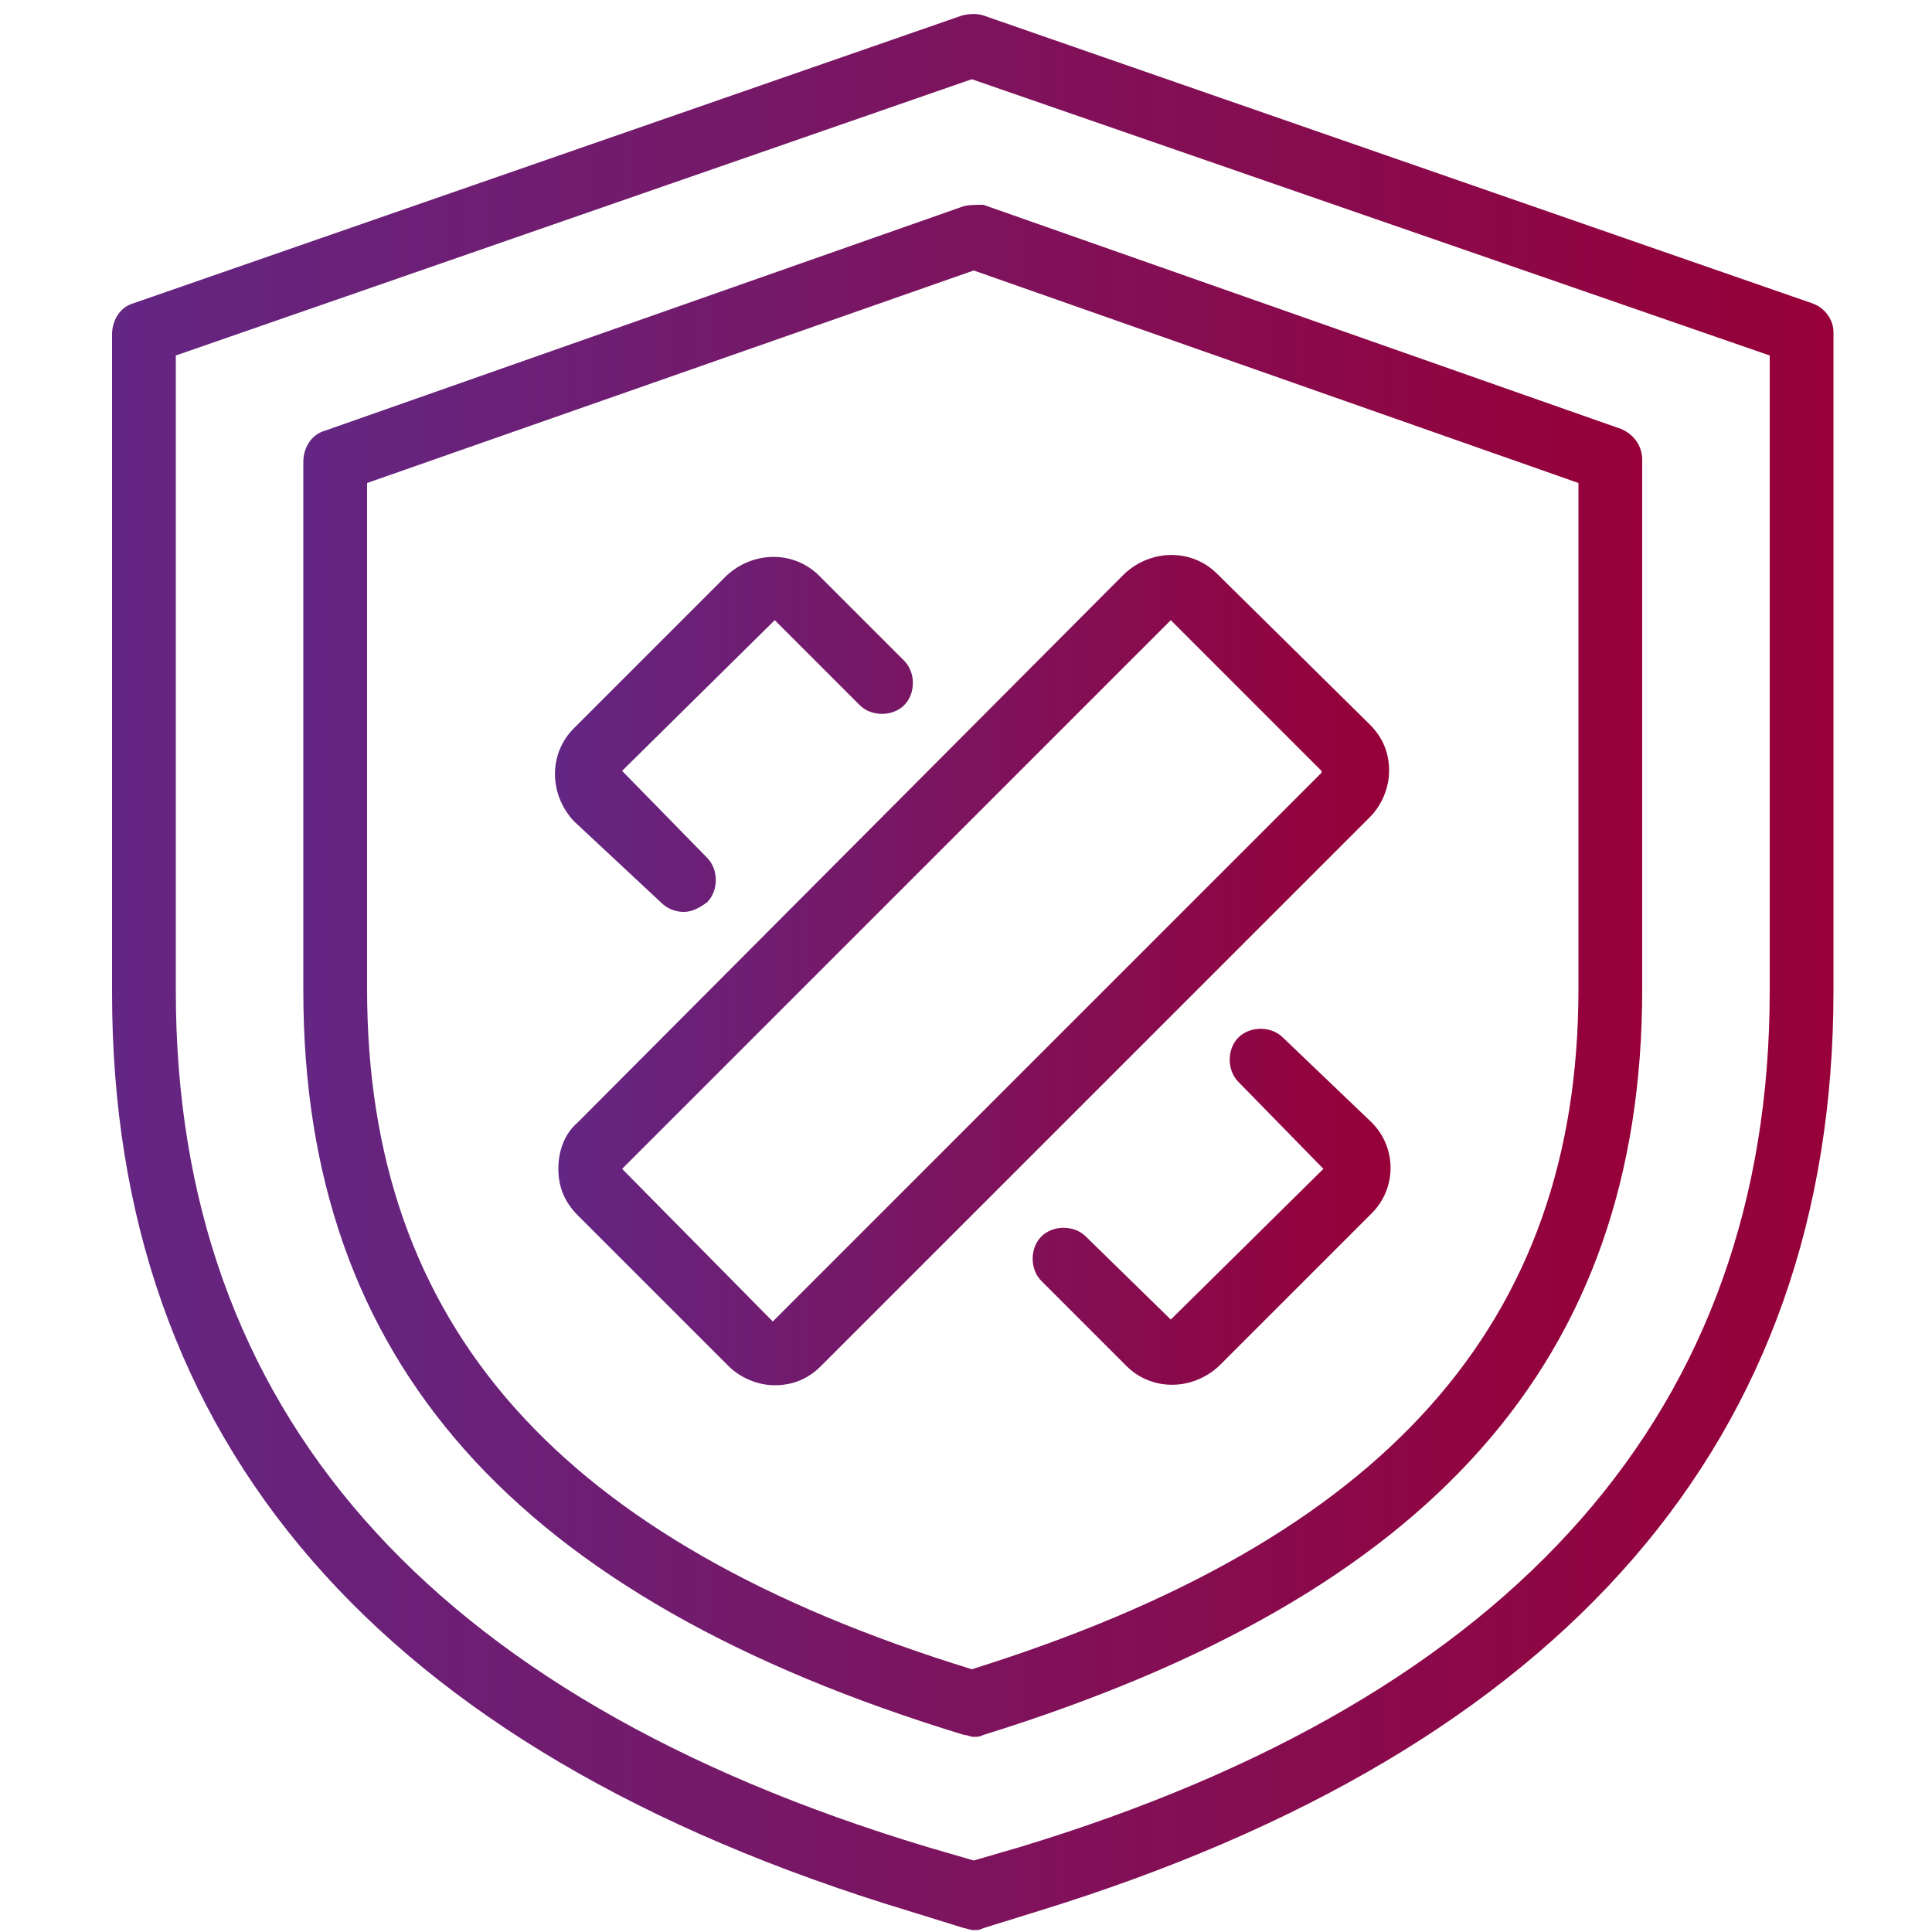
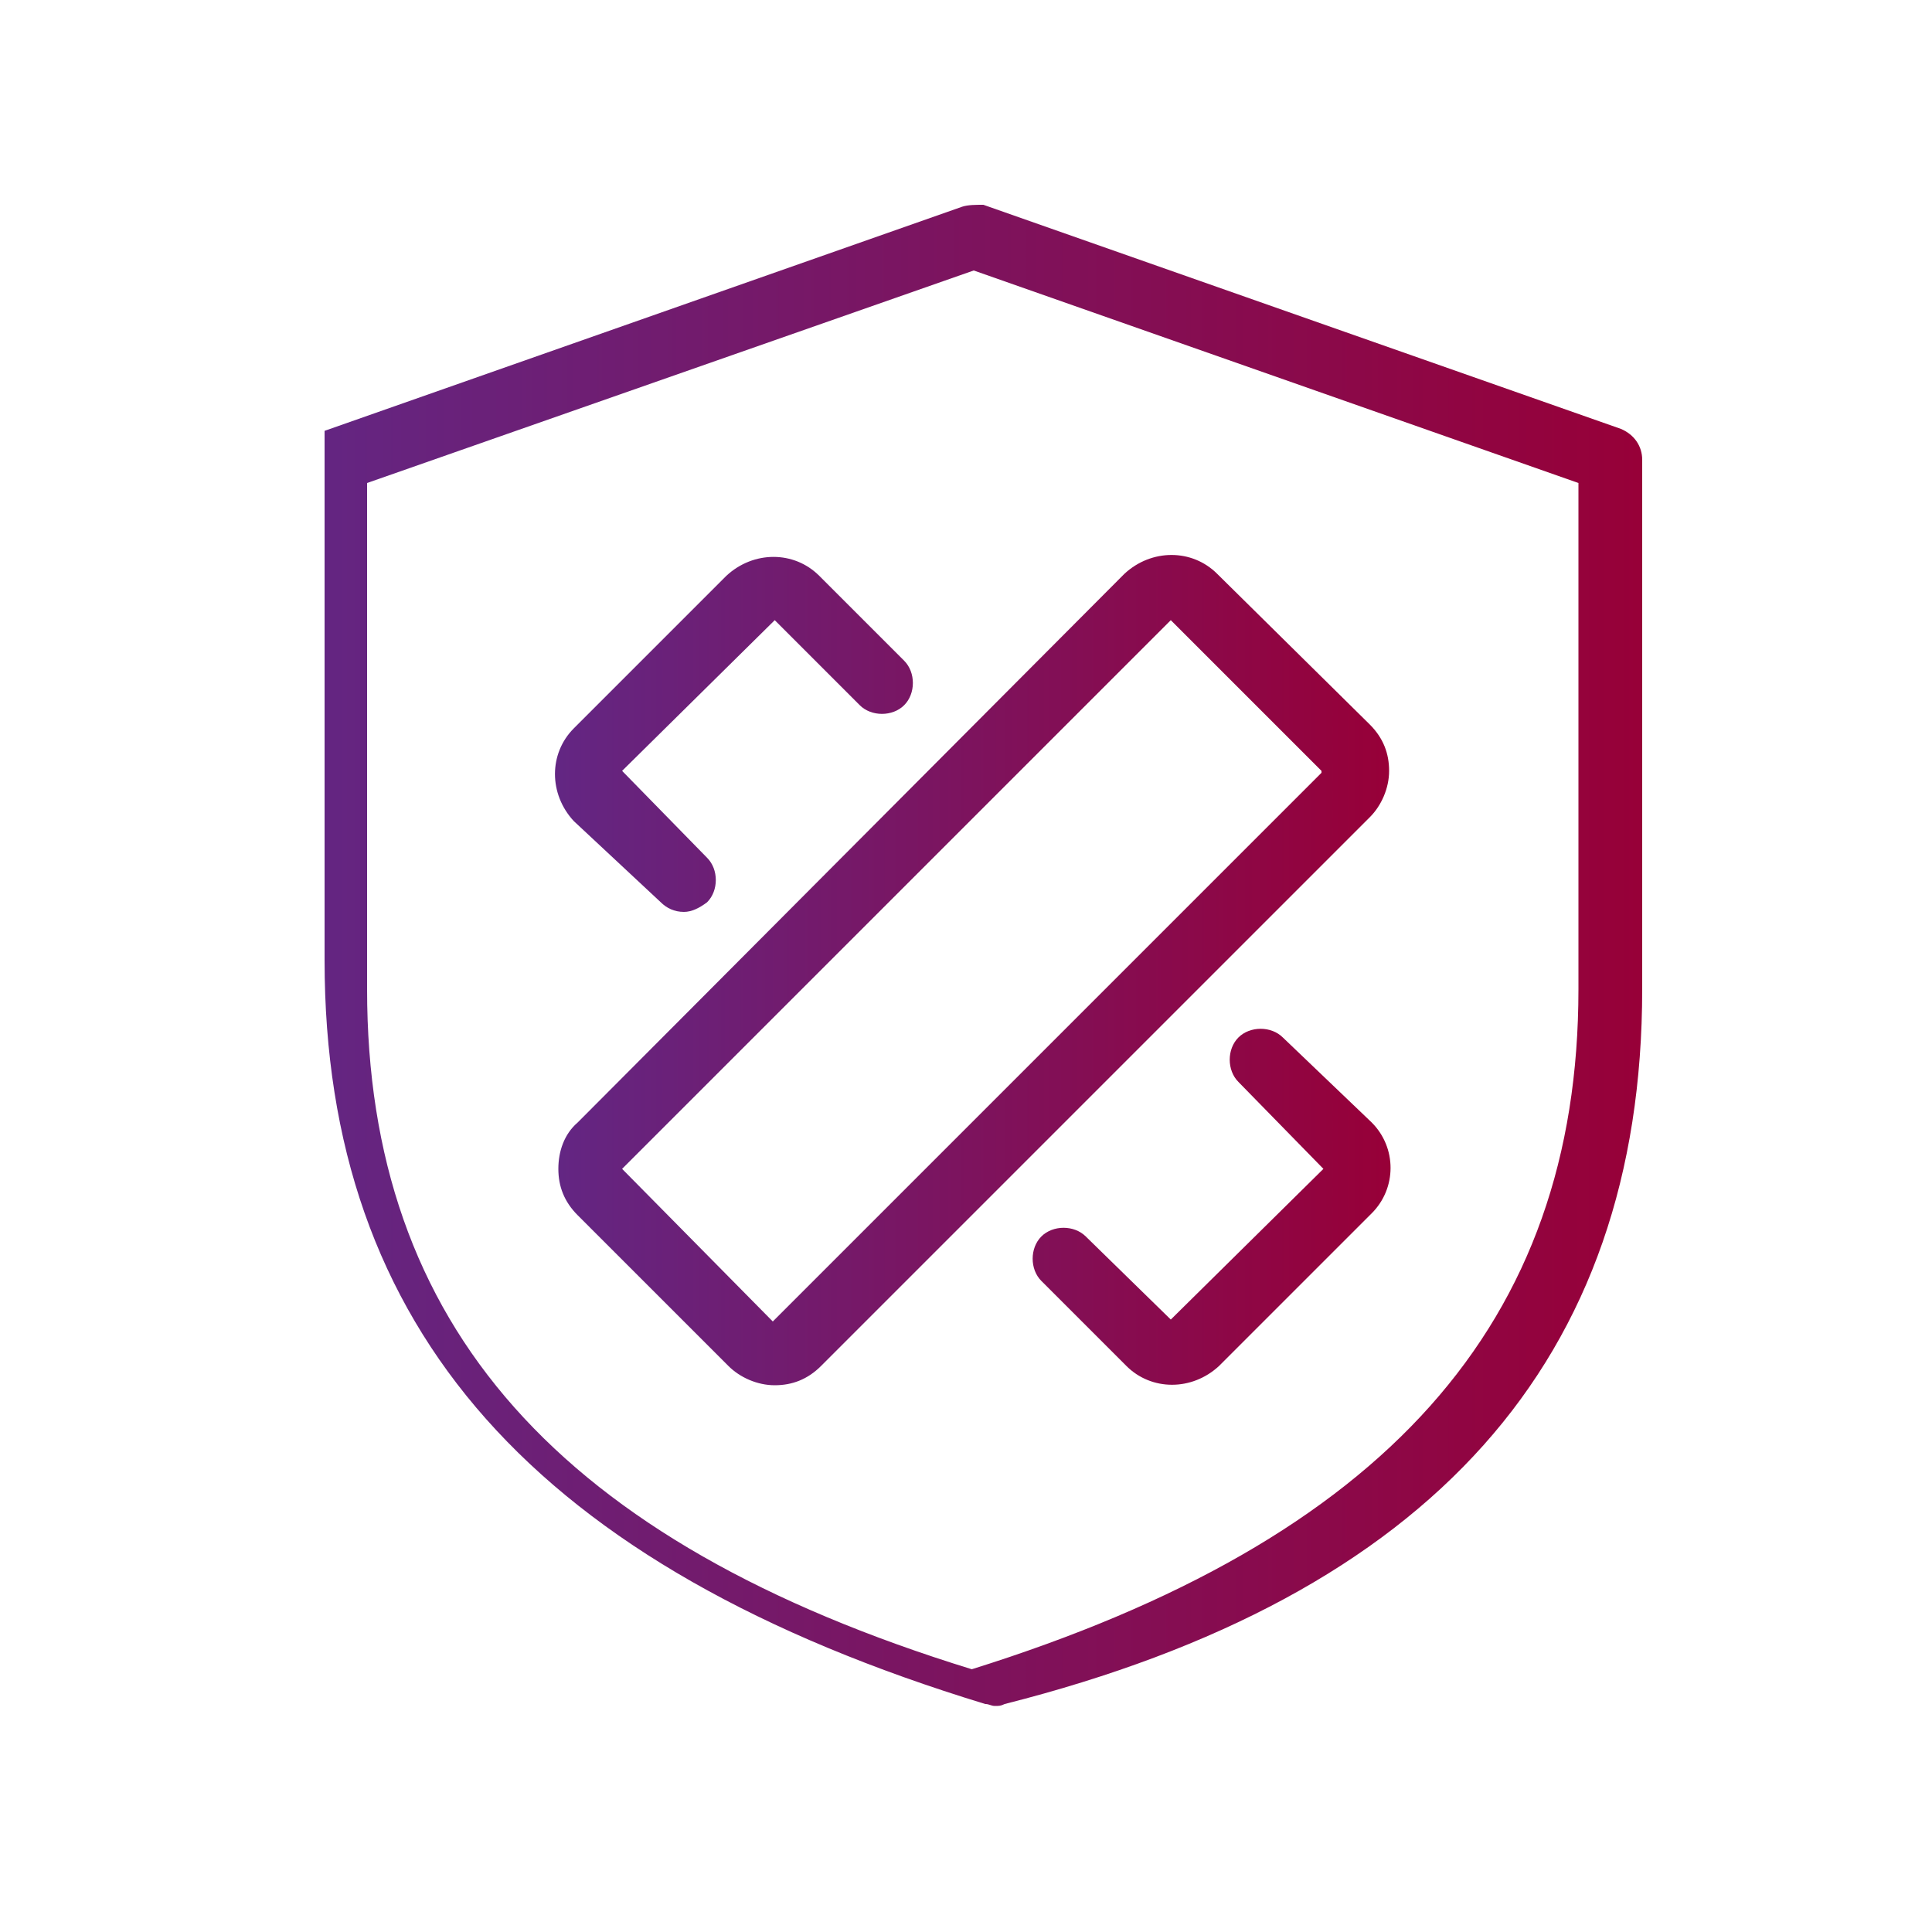
<svg xmlns="http://www.w3.org/2000/svg" version="1.1" id="Layer_1" x="0px" y="0px" viewBox="0 0 100 100" style="enable-background:new 0 0 100 100;" xml:space="preserve">
  <style type="text/css">
	.st0{fill:url(#SVGID_1_);}
	.st1{fill:url(#SVGID_2_);}
	.st2{fill:url(#SVGID_3_);}
</style>
  <g>
    <linearGradient id="SVGID_1_" gradientUnits="userSpaceOnUse" x1="5.768" y1="50.217" x2="94.879" y2="50.217">
      <stop offset="0" style="stop-color:#632683" />
      <stop offset="1" style="stop-color:#970038" />
    </linearGradient>
-     <path class="st0" d="M93.8,15.7L50.9,0.8c-0.3-0.1-0.7-0.1-1.1,0L6.9,15.7c-0.7,0.2-1.1,0.9-1.1,1.6v34.1   c0,23.2,13.8,39.2,41.2,47.5l2.9,0.9c0.1,0,0.3,0.1,0.5,0.1s0.3,0,0.5-0.1l2.9-0.9C81,90.5,94.9,74.5,94.9,51.3V17.2   C94.9,16.5,94.4,15.9,93.8,15.7L93.8,15.7z M91.6,51.3c0,21.6-13.1,36.5-38.8,44.3l-2.4,0.7l-2.4-0.7C22.1,87.8,9.1,72.9,9.1,51.3   V18.4L50.3,4.1l41.3,14.3V51.3L91.6,51.3z" />
    <linearGradient id="SVGID_2_" gradientUnits="userSpaceOnUse" x1="15.669" y1="50.227" x2="84.978" y2="50.227">
      <stop offset="0" style="stop-color:#632683" />
      <stop offset="1" style="stop-color:#970038" />
    </linearGradient>
-     <path class="st1" d="M49.8,10.7l-33,11.6c-0.7,0.2-1.1,0.9-1.1,1.6v27.4c0,19.1,10.9,31.4,34.2,38.5c0.2,0,0.3,0.1,0.5,0.1   c0.2,0,0.3,0,0.5-0.1C74.1,82.6,85,70.4,85,51.2V23.8c0-0.7-0.4-1.3-1.1-1.6l-33-11.6C50.5,10.6,50.1,10.6,49.8,10.7L49.8,10.7z    M81.7,25v26.2c0,17.3-10,28.5-31.4,35.2C28.9,79.8,19,68.6,19,51.2V25l31.4-11L81.7,25z" />
+     <path class="st1" d="M49.8,10.7l-33,11.6v27.4c0,19.1,10.9,31.4,34.2,38.5c0.2,0,0.3,0.1,0.5,0.1   c0.2,0,0.3,0,0.5-0.1C74.1,82.6,85,70.4,85,51.2V23.8c0-0.7-0.4-1.3-1.1-1.6l-33-11.6C50.5,10.6,50.1,10.6,49.8,10.7L49.8,10.7z    M81.7,25v26.2c0,17.3-10,28.5-31.4,35.2C28.9,79.8,19,68.6,19,51.2V25l31.4-11L81.7,25z" />
    <linearGradient id="SVGID_3_" gradientUnits="userSpaceOnUse" x1="28.863" y1="50.226" x2="71.801" y2="50.226">
      <stop offset="0" style="stop-color:#632683" />
      <stop offset="1" style="stop-color:#970038" />
    </linearGradient>
    <path class="st2" d="M28.9,60.5c0,0.9,0.3,1.7,1,2.4l7.8,7.8c0.6,0.6,1.5,1,2.4,1s1.7-0.3,2.4-1l28.4-28.4c0.6-0.6,1-1.5,1-2.4   s-0.3-1.7-1-2.4L63,29.7c-1.3-1.3-3.4-1.3-4.8,0L29.9,58.1C29.2,58.7,28.9,59.6,28.9,60.5z M60.6,32.1l7.8,7.8V40L40,68.4l-7.8-7.9   L60.6,32.1z M66.4,53.7c-0.6-0.6-1.7-0.6-2.3,0c-0.6,0.6-0.6,1.7,0,2.3l4.4,4.5l-7.9,7.8L56.2,64c-0.6-0.6-1.7-0.6-2.3,0   c-0.6,0.6-0.6,1.7,0,2.3l0,0l4.4,4.4c1.3,1.3,3.4,1.3,4.8,0l7.9-7.9c1.3-1.3,1.3-3.4,0-4.7L66.4,53.7L66.4,53.7z M34.2,46.7   c0.3,0.3,0.7,0.5,1.2,0.5c0.4,0,0.8-0.2,1.2-0.5c0.6-0.6,0.6-1.7,0-2.3c0,0,0,0,0,0l-4.4-4.5l7.9-7.8l4.4,4.4   c0.6,0.6,1.7,0.6,2.3,0s0.6-1.7,0-2.3l-4.4-4.4c-1.3-1.3-3.4-1.3-4.8,0l-7.9,7.9c-1.3,1.3-1.3,3.4,0,4.8L34.2,46.7L34.2,46.7z" />
  </g>
</svg>